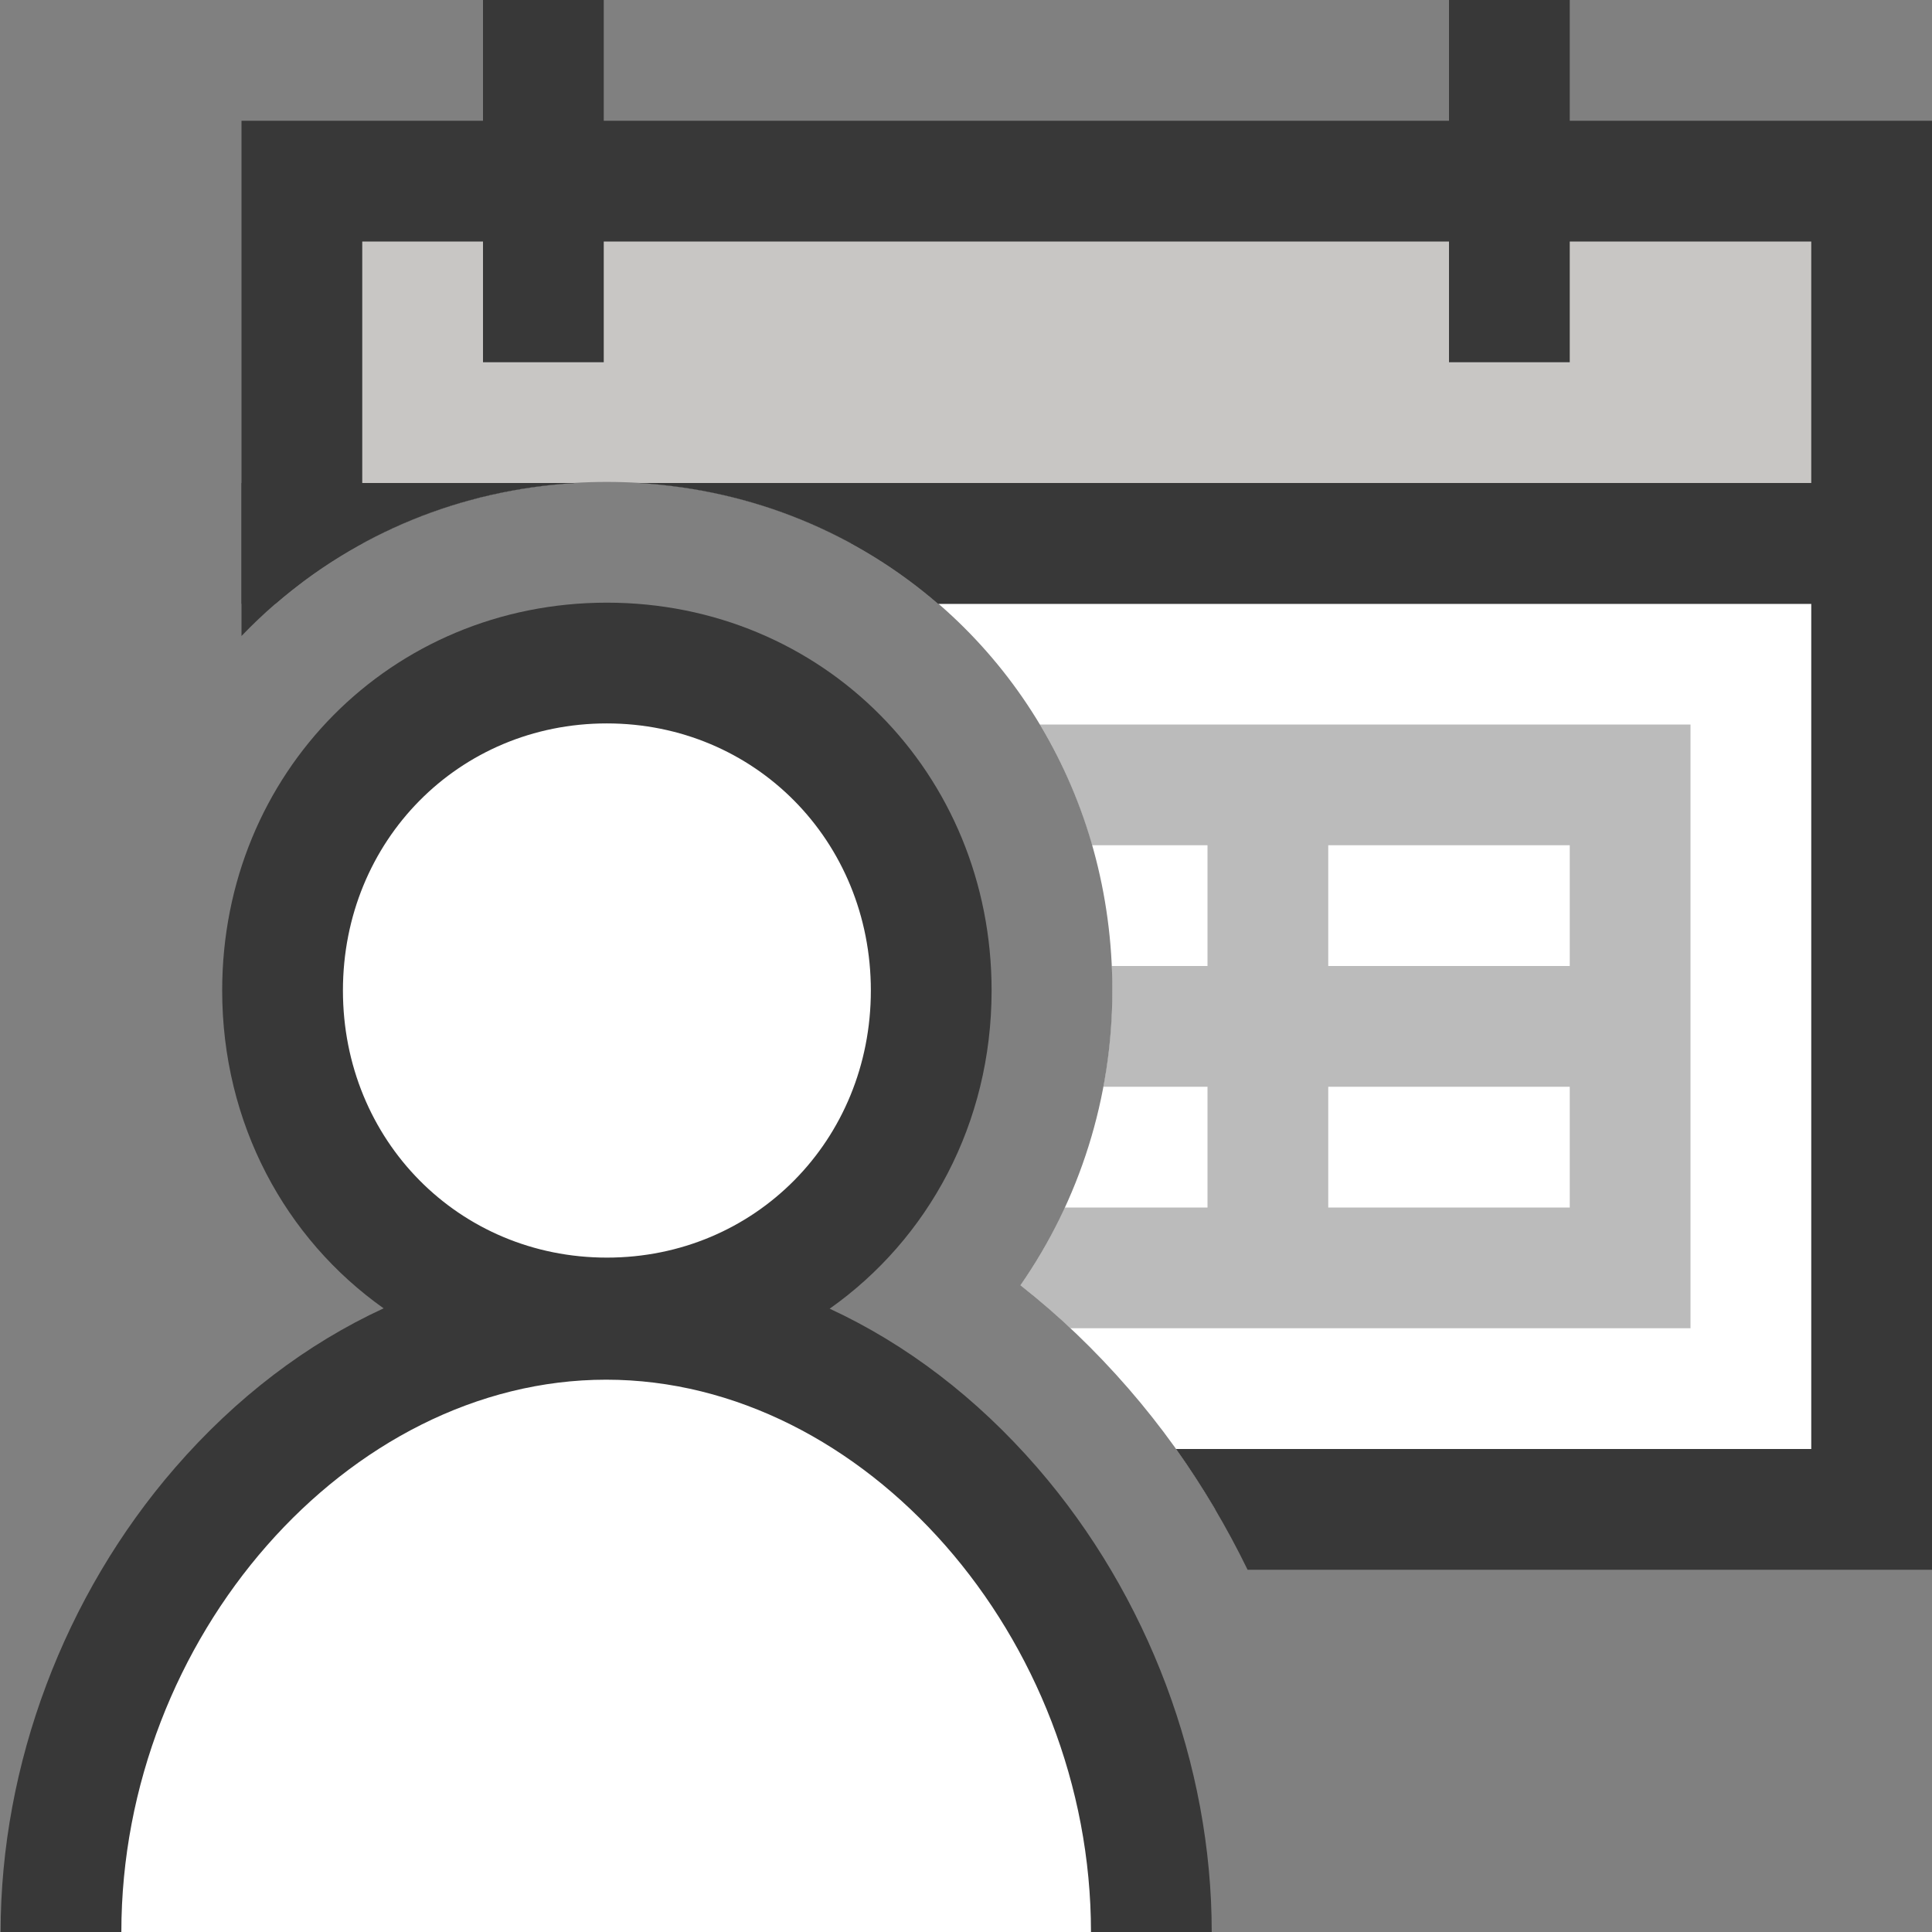
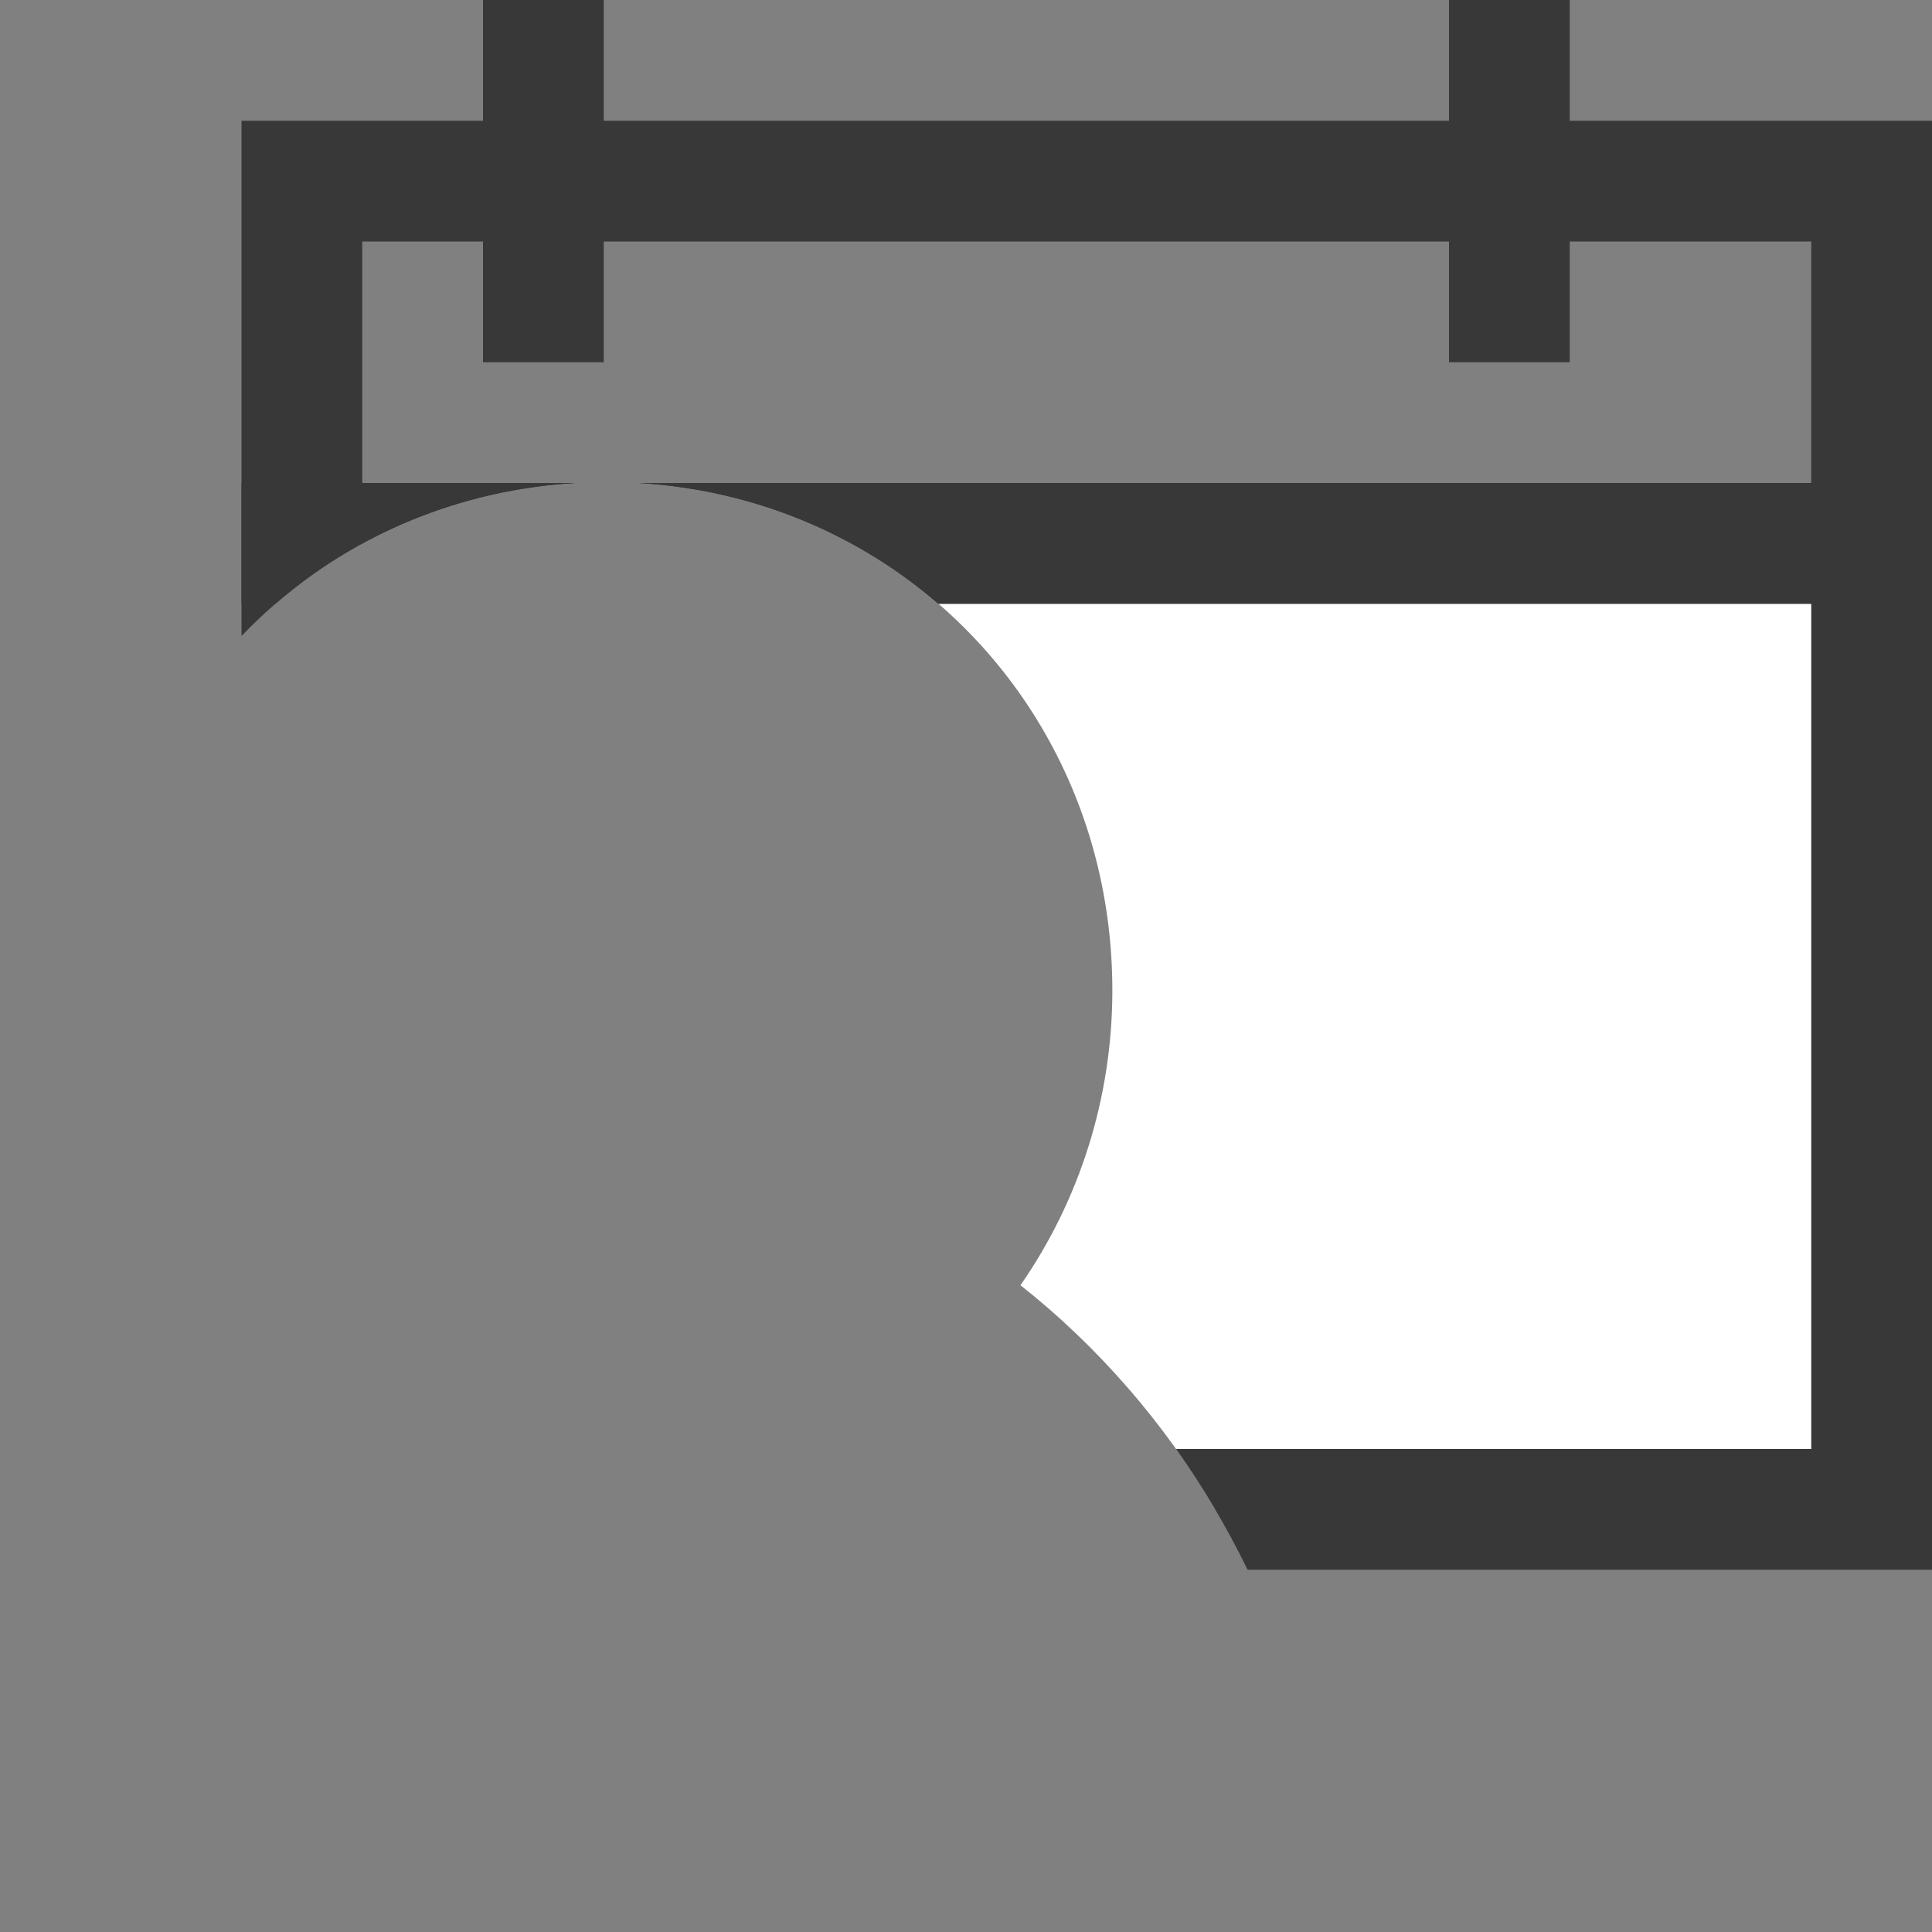
<svg xmlns="http://www.w3.org/2000/svg" version="1.1" id="Layer_1" x="0px" y="0px" width="16px" height="16px" viewBox="0 0 16 16" enable-background="new 0 0 16 16" xml:space="preserve">
  <rect x="0" y="0" width="16" height="16" fill="#808080" stroke="none" />
  <g id="icon">
    <path d="M2.5,4.822V4.5h0.501C2.826,4.596,2.658,4.703,2.5,4.822zM7.05,4.5c1.298,0.707,2.162,2.085,2.162,3.703c0,0.889,-0.273,1.739,-0.761,2.441c0.318,0.25,0.617,0.536,0.895,0.856c0.269,0.31,0.51,0.646,0.719,1H15.5V4.5H7.05z" fill="#FFFFFF" />
    <path d="M16,4v9h-5.668c-0.17,-0.349,-0.368,-0.684,-0.593,-1H15V5H7.77c-0.669,-0.578,-1.526,-0.943,-2.48,-1H16zM4.761,4H2v1.267C2.701,4.535,3.668,4.066,4.761,4z" fill="#383838" />
-     <path d="M2.5,1.5v3h0.501c0.597,-0.325,1.285,-0.509,2.024,-0.509S6.453,4.175,7.05,4.5H15.5V1.5H2.5z" fill="#C8C6C4" />
    <path d="M13,1V0h-1v1H5V0H4v1H2v4h0.281c0.669,-0.578,1.526,-0.943,2.48,-1H3V2h1v1h1V2h7v1h1V2h2v2H5.29c0.954,0.057,1.811,0.422,2.48,1H16V1H13z" fill="#383838" />
-     <path d="M8.611,6c0.185,0.308,0.33,0.644,0.432,1H10v1h-0.794c0.003,0.067,0.005,0.135,0.005,0.203c0,0.27,-0.026,0.537,-0.074,0.797H10v0.5v0.5H8.818c-0.104,0.225,-0.226,0.441,-0.368,0.644c0.142,0.111,0.279,0.231,0.413,0.356H14V9.5V6H8.611zM11,7h2v1h-2V7zM13,10h-2v-0.5v-0.5h2v0.5V10z" fill="#787979" opacity="0.5" />
-     <path d="M7.711,8.203c0,1.498,-1.147,2.712,-2.686,2.712S2.34,9.701,2.34,8.203s1.147,-2.712,2.686,-2.712S7.711,6.705,7.711,8.203zM9.535,16c0,-2.615,-2.021,-5.074,-4.515,-5.074S0.505,13.385,0.505,16" fill="#FFFFFF" />
-     <path d="M10.035,16h-1c0,-2.436,-1.876,-4.574,-4.015,-4.574S1.005,13.564,1.005,16h-1c0,-1.386,0.527,-2.787,1.445,-3.845c0.505,-0.582,1.092,-1.027,1.727,-1.32c-0.814,-0.576,-1.337,-1.531,-1.337,-2.632c0,-1.801,1.399,-3.212,3.186,-3.212s3.186,1.411,3.186,3.212c0,1.103,-0.525,2.059,-1.341,2.635c0.633,0.293,1.217,0.737,1.72,1.317C9.508,13.213,10.035,14.614,10.035,16zM5.025,5.991C3.8,5.991,2.84,6.963,2.84,8.203s0.96,2.212,2.186,2.212s2.186,-0.972,2.186,-2.212S6.251,5.991,5.025,5.991z" fill="#383838" />
  </g>
</svg>